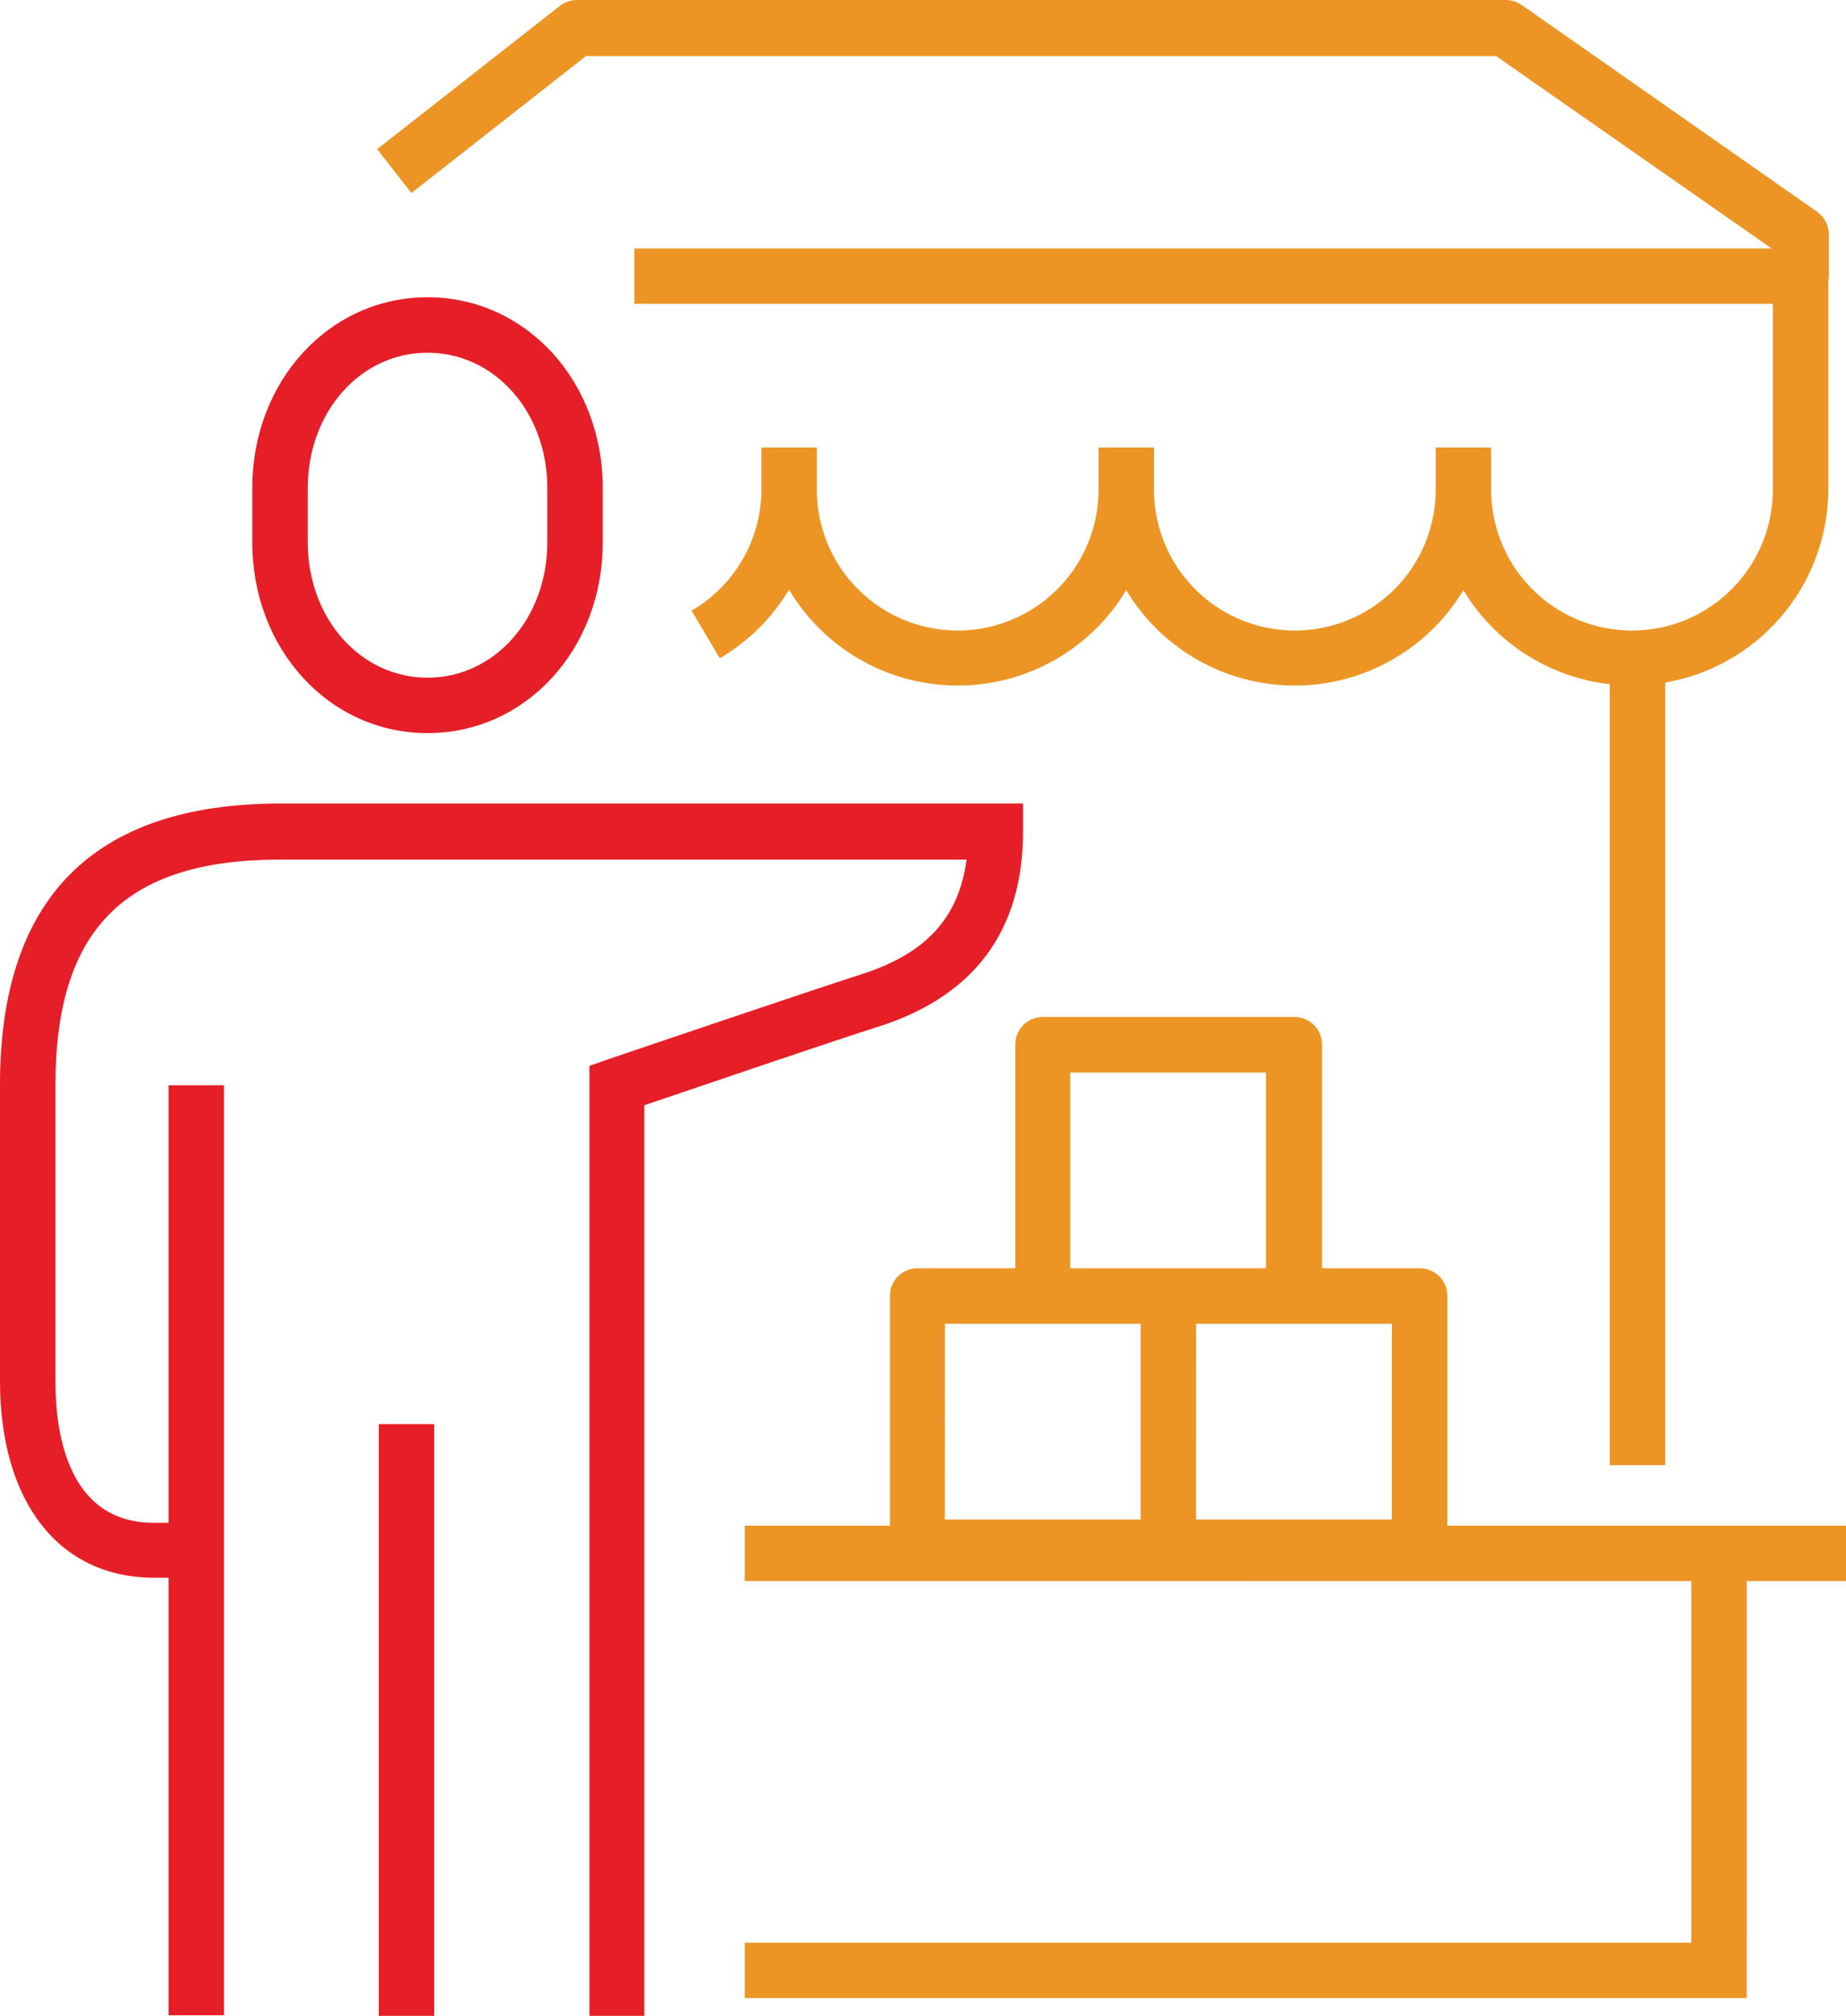
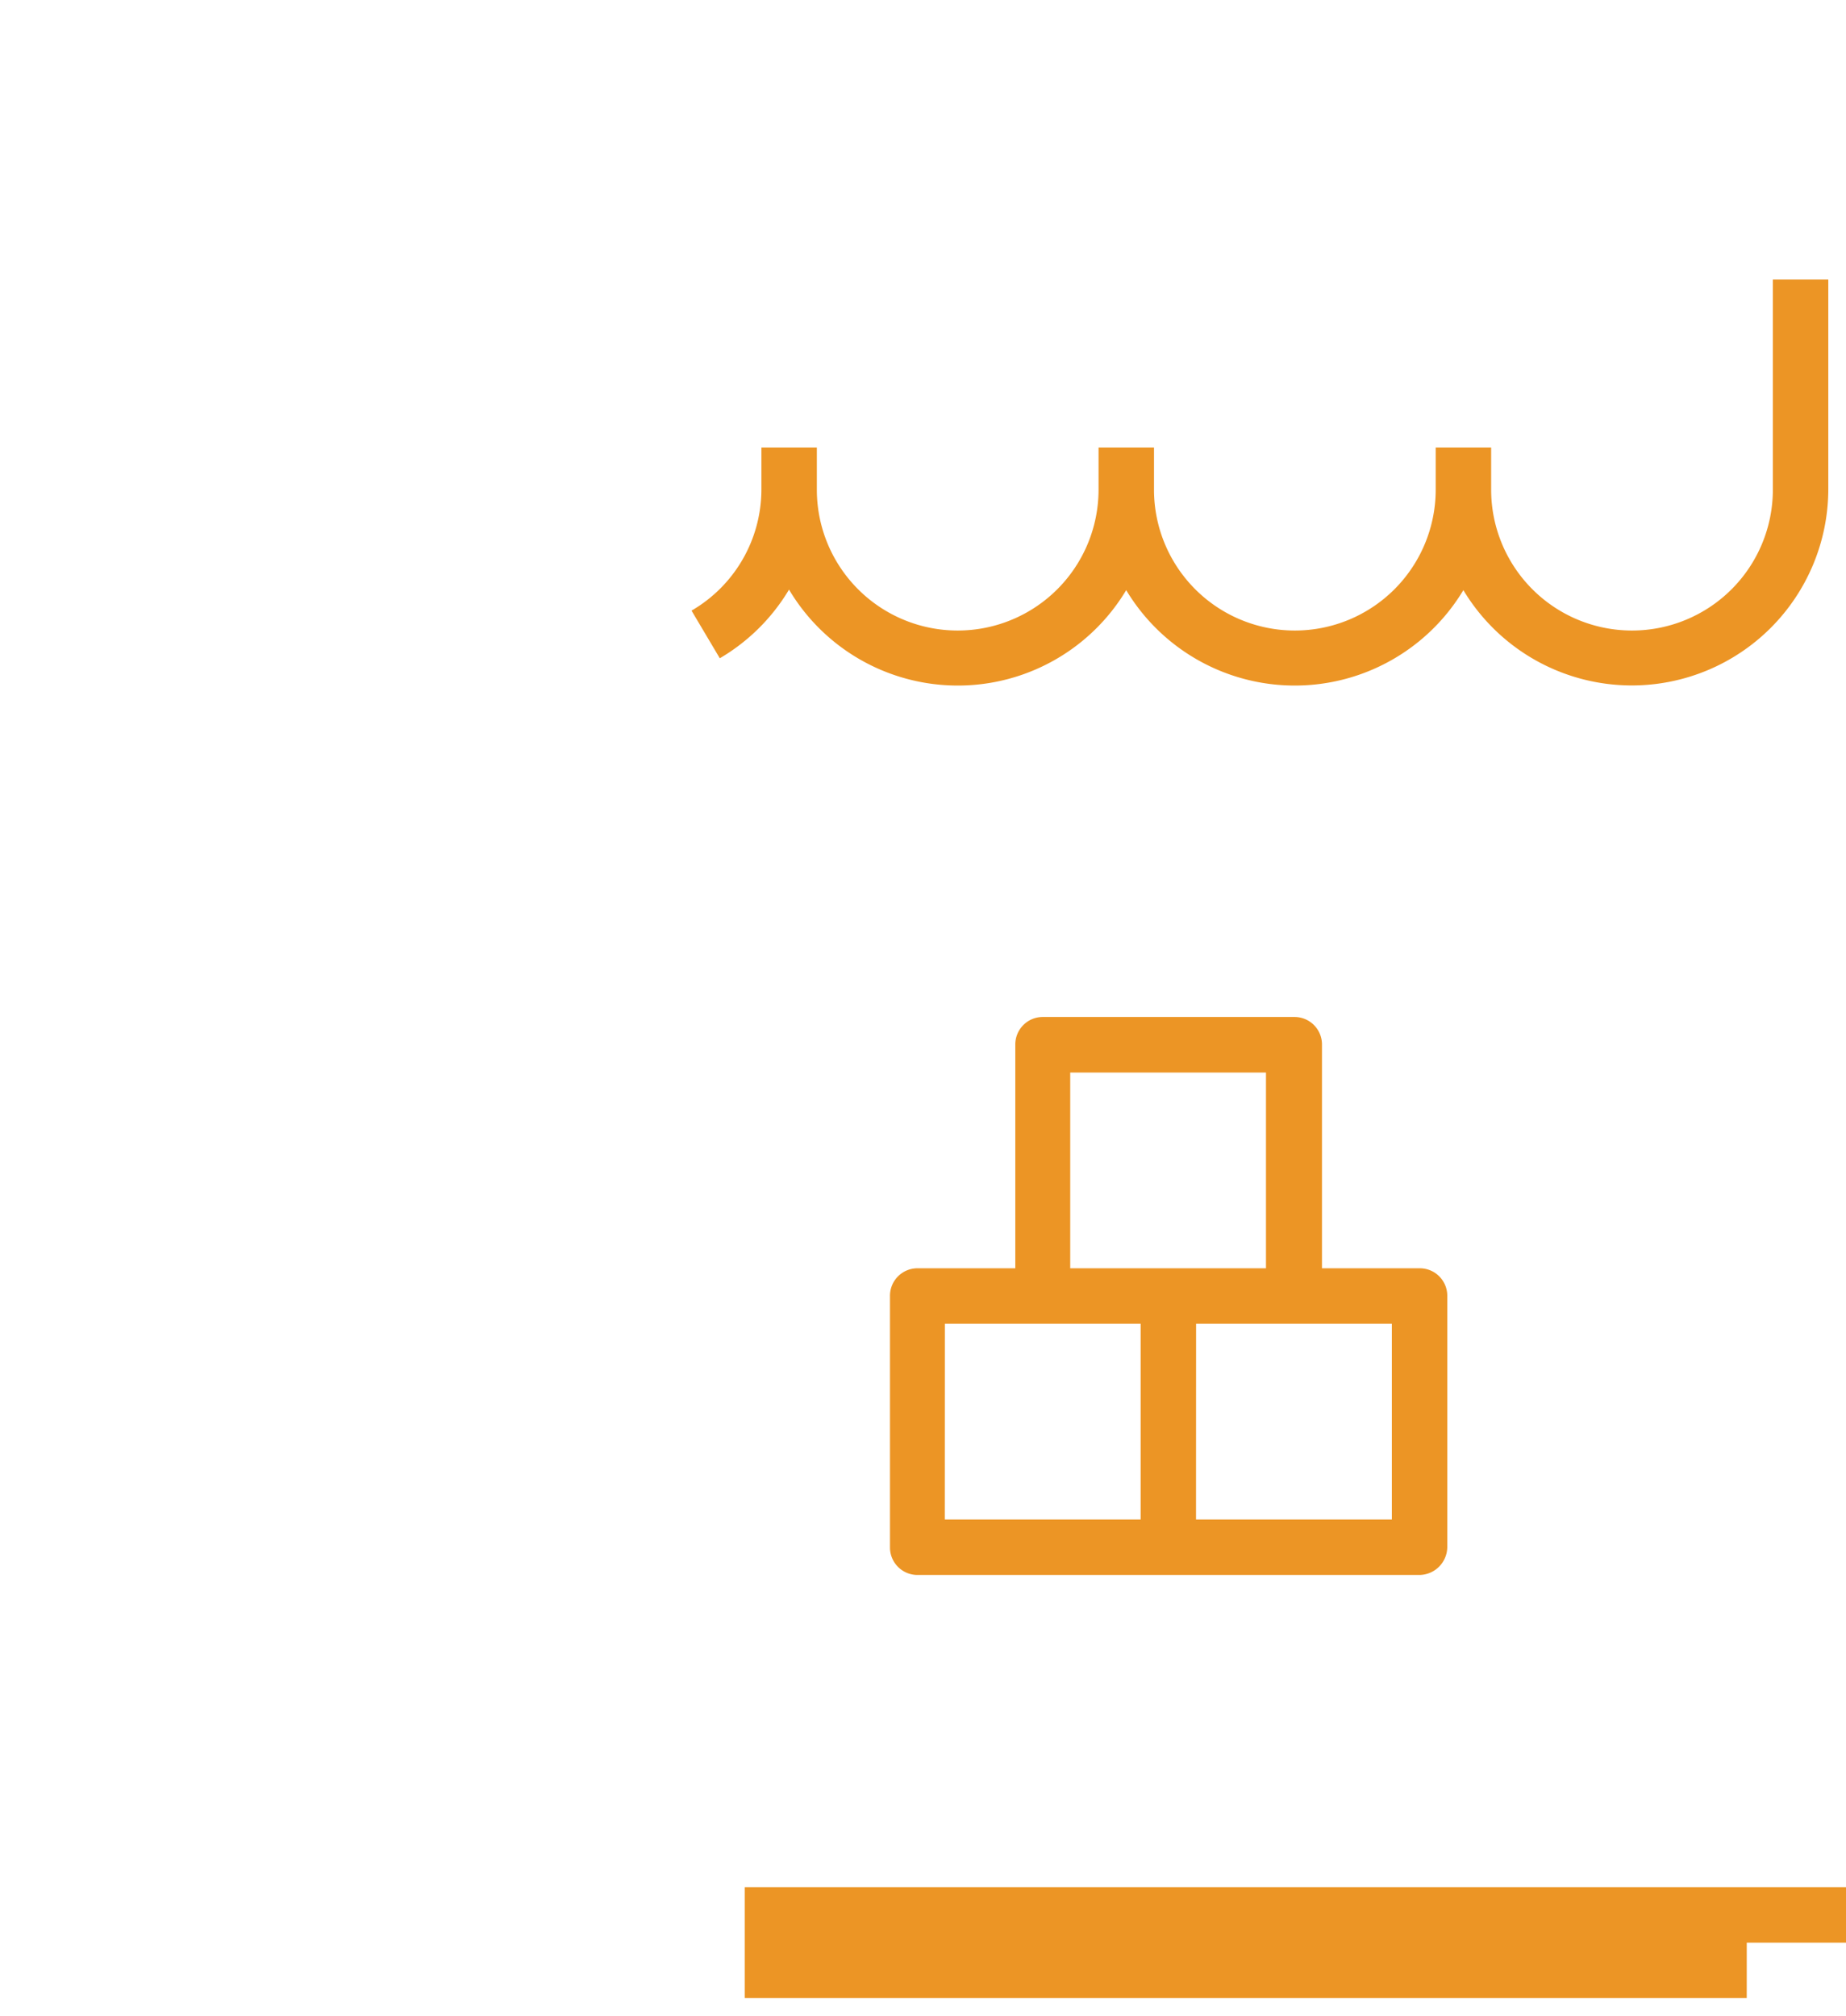
<svg xmlns="http://www.w3.org/2000/svg" width="100.74" height="110" viewBox="0 0 100.74 110">
  <g id="icon-5" transform="translate(-19.519 -17.219)">
-     <path id="Path_1917" data-name="Path 1917" d="M54.713,127.219H51.686V75.381l1.029-.363s11.409-3.873,13.8-4.63c3.51-1.12,5.326-3.056,5.75-6.264H34.8c-8.473,0-12.256,3.813-12.256,12.316V92.6c0,2.875.7,7.717,5.387,7.717h.787V76.44h3.026v50.748H28.718V103.312h-.787c-5.175,0-8.413-4.116-8.413-10.743V76.41c0-10.2,5.144-15.343,15.282-15.343h40.55V62.58c0,5.417-2.663,9.018-7.959,10.682-1.937.605-9.865,3.3-12.71,4.267v49.689Zm-11.5,0H40.187V94.93h3.026ZM42.85,57.224c-5.356,0-9.563-4.569-9.563-10.41V43.849c0-5.84,4.206-10.41,9.563-10.41s9.563,4.569,9.563,10.41v2.966C52.413,52.655,48.206,57.224,42.85,57.224Zm0-20.759c-3.662,0-6.536,3.238-6.536,7.384v2.966c0,4.146,2.875,7.384,6.536,7.384s6.536-3.238,6.536-7.384V43.849C49.387,39.7,46.512,36.465,42.85,36.465Z" fill="#e61e27" />
    <path id="Path_1918" data-name="Path 1918" d="M96.988,103.161H69.6a1.5,1.5,0,0,1-1.513-1.513V87.939A1.5,1.5,0,0,1,69.6,86.426h5.326v-12.2a1.5,1.5,0,0,1,1.513-1.513H90.149a1.5,1.5,0,0,1,1.513,1.513v12.2h5.326A1.5,1.5,0,0,1,98.5,87.939v13.708A1.538,1.538,0,0,1,96.988,103.161Zm-12.2-3.026H95.475V89.453H84.792Zm-13.708,0H81.766V89.453H71.084Zm12.2-13.708h5.326V75.744H77.923V86.426Z" fill="#ec9525" />
    <g id="Group_1290" data-name="Group 1290">
      <path id="Path_1919" data-name="Path 1919" d="M108.578,54.622a10.728,10.728,0,0,1-9.2-5.2,10.732,10.732,0,0,1-18.4,0,10.716,10.716,0,0,1-18.4-.03A10.7,10.7,0,0,1,58.8,53.139l-1.543-2.6a7.65,7.65,0,0,0,3.813-6.6v-2.3h3.026v2.3a7.686,7.686,0,0,0,15.373,0v-2.3h3.026v2.3a7.686,7.686,0,0,0,15.373,0v-2.3h3.026v2.3a7.686,7.686,0,0,0,15.373,0V32.47h3.026V43.939A10.726,10.726,0,0,1,108.578,54.622Z" fill="#ec9525" />
    </g>
-     <path id="Path_1920" data-name="Path 1920" d="M117.777,33.8H54.138V30.776H116.2l-15.04-10.5H51.5L41.972,27.75,40.1,25.359l9.956-7.807a1.543,1.543,0,0,1,.938-.333h50.688a1.577,1.577,0,0,1,.878.272l16.129,11.287a1.534,1.534,0,0,1,.635,1.241v2.27A1.544,1.544,0,0,1,117.777,33.8Z" fill="#ec9525" />
-     <path id="Path_1921" data-name="Path 1921" d="M114.842,126.25H60.16v-3.026h51.656v-19.73H60.16v-3.026h60.1v3.026h-5.417Z" fill="#ec9525" />
-     <rect id="Rectangle_591" data-name="Rectangle 591" width="3.026" height="43.788" transform="translate(107.367 53.381)" fill="#ec9525" />
+     <path id="Path_1921" data-name="Path 1921" d="M114.842,126.25H60.16v-3.026h51.656H60.16v-3.026h60.1v3.026h-5.417Z" fill="#ec9525" />
  </g>
</svg>